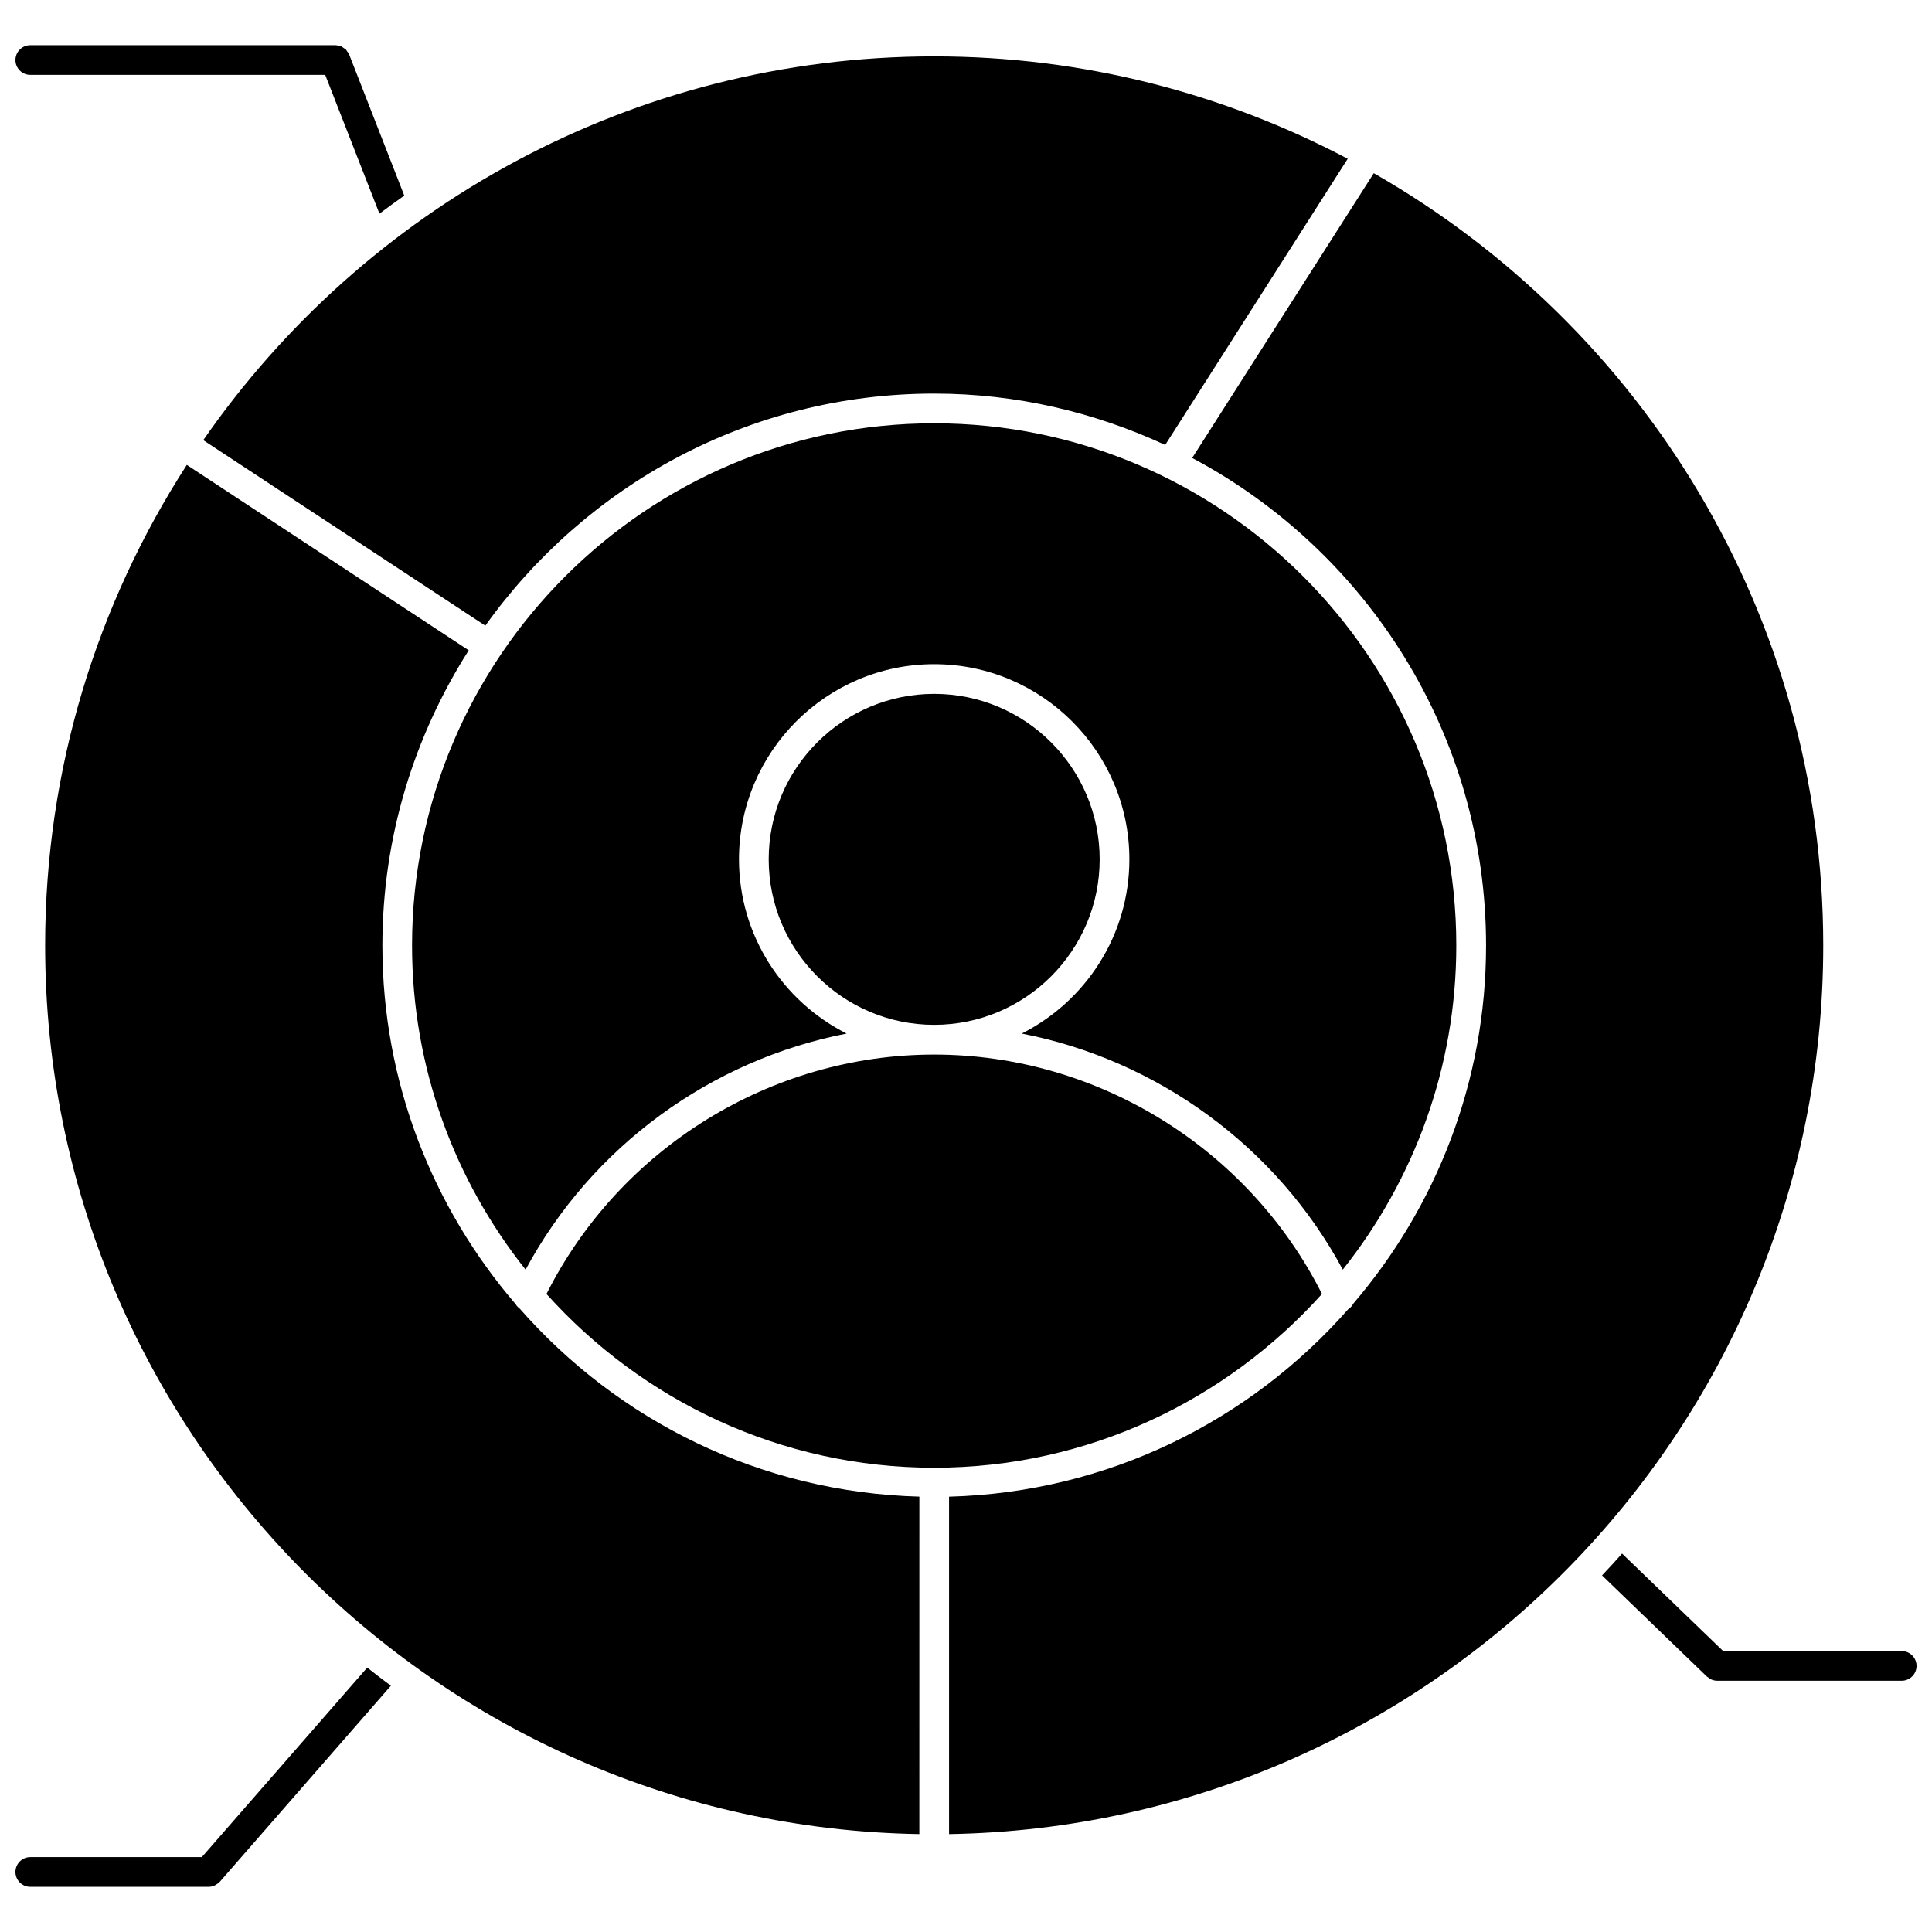
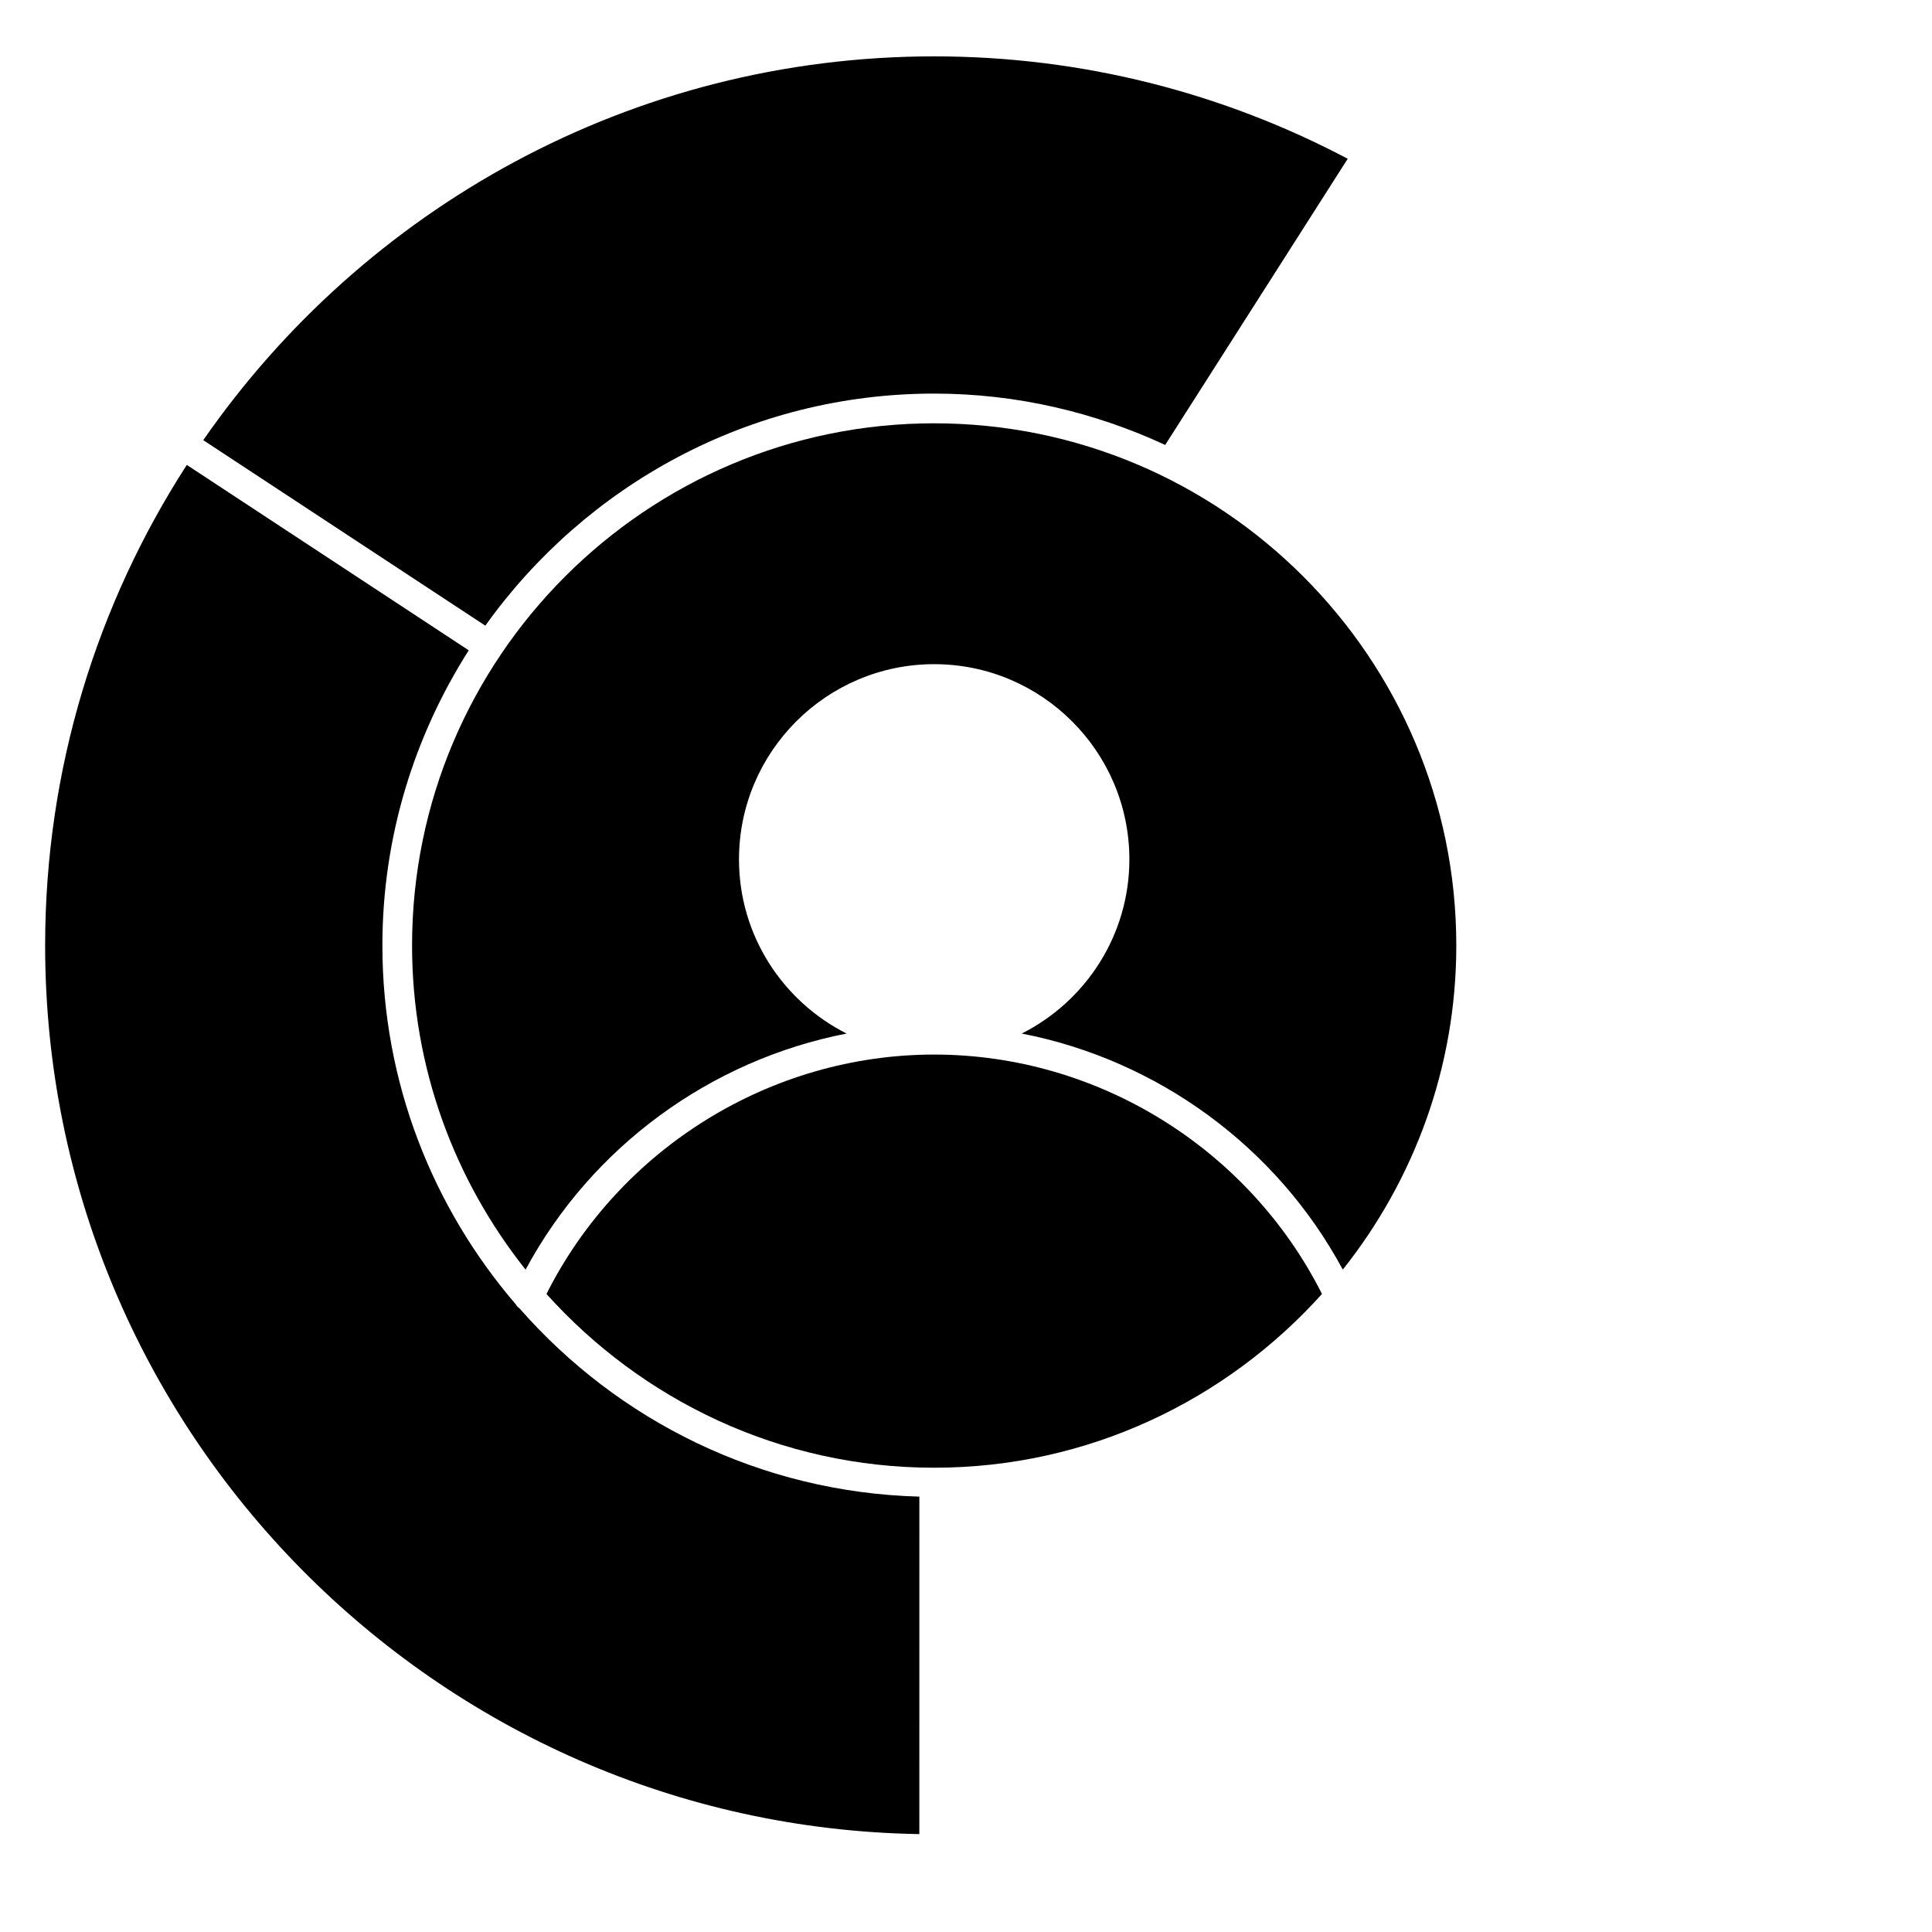
<svg xmlns="http://www.w3.org/2000/svg" width="800px" height="800px" version="1.1" viewBox="144 144 512 512">
  <defs>
    <clipPath id="c">
      <path d="m568 555h83.902v35h-83.902z" />
    </clipPath>
    <clipPath id="b">
-       <path d="m148.09 585h99.906v60h-99.906z" />
-     </clipPath>
+       </clipPath>
    <clipPath id="a">
-       <path d="m148.09 155h103.91v46h-103.91z" />
-     </clipPath>
+       </clipPath>
  </defs>
  <path d="m391.57 256.18c-76.297 0-138.37 62.078-138.37 138.38 0 32.457 11.312 62.285 30.086 85.906 17.578-32.684 49.145-55.578 85.074-62.566-16.887-8.516-28.52-25.992-28.52-46.16 0-28.527 23.207-51.727 51.727-51.727s51.727 23.207 51.727 51.727c0 20.176-11.645 37.645-28.52 46.16 35.922 7 67.48 29.875 85.082 62.559 18.773-23.625 30.078-53.441 30.078-85.898 0-76.305-62.07-138.38-138.37-138.38z" />
-   <path d="m391.57 327.88c-24.184 0-43.855 19.68-43.855 43.855s19.68 43.855 43.855 43.855c24.184 0 43.855-19.68 43.855-43.855s-19.672-43.855-43.855-43.855z" />
  <path d="m387.64 540.62c-42.188-1.133-79.91-20.176-105.92-49.836-0.441-0.324-0.797-0.707-1.062-1.156-21.965-25.594-35.32-58.773-35.32-95.062 0-28.781 8.469-55.57 22.883-78.223l-74.715-49.137c-23.719 36.75-37.543 80.453-37.543 127.36 0 128.58 103.57 233.38 231.67 235.49z" />
  <path d="m197.87 260.65 74.746 49.16c26.543-37.156 69.918-61.504 118.95-61.504 21.875 0 42.562 4.969 61.223 13.609l48.367-75.84c-32.754-17.293-70.031-27.137-109.59-27.137-80.203 0.004-151.13 40.316-193.7 101.71z" />
  <path d="m494.34 486.91c-19.469-38.605-59.465-63.441-102.77-63.441-43.32 0-83.309 24.828-102.75 63.449 25.348 28.184 61.961 46.043 102.75 46.043 40.801 0 77.422-17.863 102.77-46.051z" />
-   <path d="m508.07 189.89-48.129 75.477c46.266 24.594 77.879 73.25 77.879 129.2 0 36.219-13.297 69.328-35.18 94.906-0.309 0.598-0.762 1.117-1.363 1.496-26.008 29.566-63.66 48.531-105.77 49.664v89.426c128.09-2.117 231.67-106.91 231.67-235.49-0.008-87.559-48.043-164.06-119.11-204.67z" />
  <g clip-path="url(#c)">
-     <path d="m647.97 581.55h-47.312l-26.789-25.844c-1.738 1.961-3.512 3.891-5.312 5.793l27.719 26.742 0.07 0.07c0.094 0.094 0.211 0.125 0.324 0.203 0.285 0.227 0.574 0.465 0.922 0.598 0.48 0.188 0.977 0.301 1.48 0.301h48.898c2.172 0 3.938-1.762 3.938-3.938-0.004-2.172-1.766-3.926-3.938-3.926z" />
-   </g>
+     </g>
  <g clip-path="url(#b)">
    <path d="m241.32 585.93-43.832 50.223h-45.457c-2.172 0-3.938 1.762-3.938 3.938 0 2.172 1.762 3.938 3.938 3.938h47.254c0.559 0 1.086-0.125 1.566-0.332 0.117-0.047 0.195-0.148 0.316-0.203 0.363-0.195 0.699-0.434 0.984-0.73 0.031-0.031 0.078-0.039 0.109-0.078l45.328-51.949c-2.129-1.562-4.207-3.184-6.269-4.805z" />
  </g>
  <g clip-path="url(#a)">
    <path d="m152.03 163.84h78.152l14.375 36.785c2.156-1.637 4.367-3.219 6.582-4.785l-14.594-37.367c-0.008-0.016-0.023-0.023-0.023-0.047-0.133-0.324-0.348-0.582-0.551-0.852-0.102-0.141-0.172-0.316-0.293-0.434-0.172-0.172-0.402-0.277-0.605-0.418-0.211-0.148-0.402-0.332-0.637-0.426-0.156-0.07-0.34-0.062-0.496-0.117-0.332-0.094-0.652-0.195-1.008-0.195-0.016 0-0.031-0.008-0.047-0.008h-80.855c-2.172 0-3.938 1.762-3.938 3.938 0 2.172 1.762 3.926 3.938 3.926z" />
  </g>
</svg>